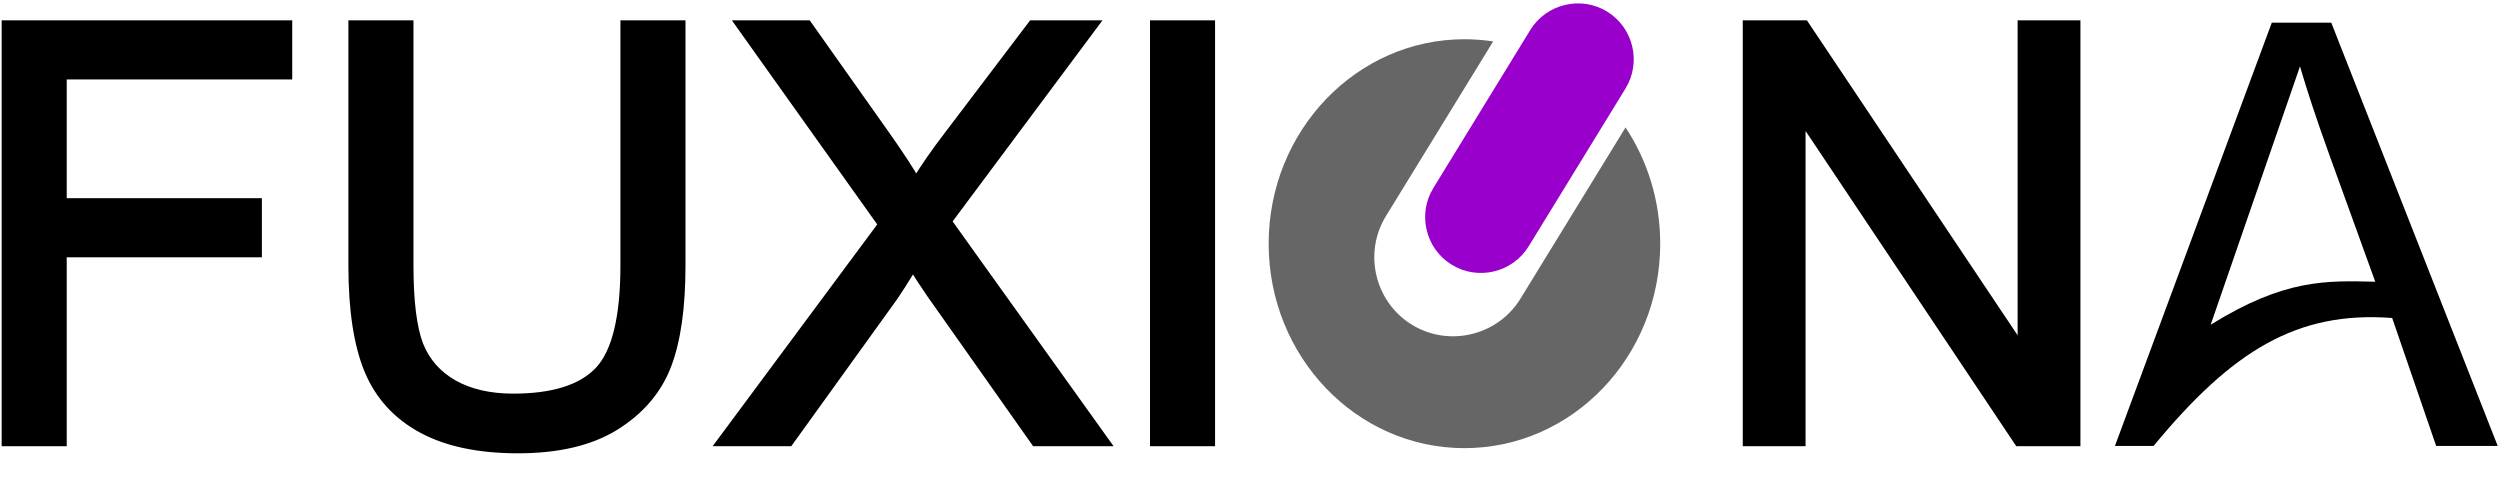
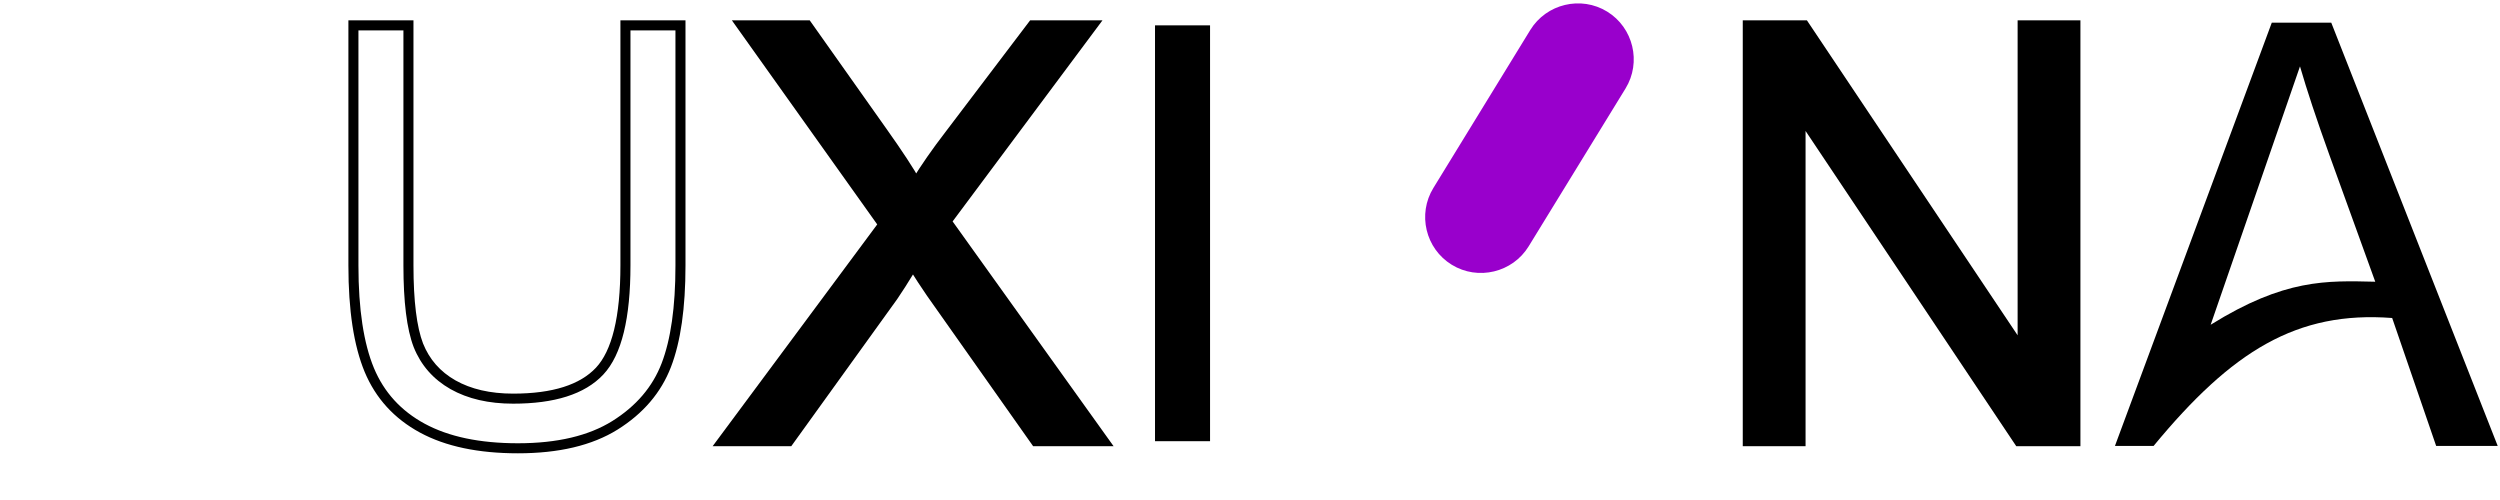
<svg xmlns="http://www.w3.org/2000/svg" width="490" height="98" viewBox="0 0 490 98" fill="none">
-   <path d="M1.307 86.474V4.97H56.292V14.588H12.093V39.829H50.343V49.447H12.093V86.474H1.307Z" fill="black" />
-   <path d="M1.307 86.474H0.323V87.458H1.307V86.474ZM1.307 4.97V3.986H0.323V4.97H1.307ZM56.292 4.97H57.276V3.986H56.292V4.97ZM56.292 14.588V15.572H57.276V14.588H56.292ZM12.093 14.588V13.604H11.109V14.588H12.093ZM12.093 39.829H11.109V40.813H12.093V39.829ZM50.343 39.829H51.327V38.845H50.343V39.829ZM50.343 49.447V50.431H51.327V49.447H50.343ZM12.093 49.447V48.463H11.109V49.447H12.093ZM12.093 86.474V87.458H13.077V86.474H12.093ZM2.291 86.474V4.97H0.323V86.474H2.291ZM1.307 5.954H56.292V3.986H1.307V5.954ZM55.308 4.97V14.588H57.276V4.97H55.308ZM56.292 13.604H12.093V15.572H56.292V13.604ZM11.109 14.588V39.829H13.077V14.588H11.109ZM12.093 40.813H50.343V38.845H12.093V40.813ZM49.359 39.829V49.447H51.327V39.829H49.359ZM50.343 48.463H12.093V50.431H50.343V48.463ZM11.109 49.447V86.474H13.077V49.447H11.109ZM12.093 85.49H1.307V87.458H12.093V85.49Z" fill="black" />
-   <path d="M122.586 4.97H133.372V52.06C133.372 60.251 132.445 66.756 130.592 71.574C128.739 76.392 125.385 80.321 120.529 83.361C115.711 86.363 109.373 87.864 101.515 87.864C93.88 87.864 87.635 86.548 82.779 83.917C77.924 81.285 74.459 77.486 72.383 72.519C70.308 67.516 69.27 60.696 69.27 52.06V4.97H80.055V52.004C80.055 59.084 80.704 64.31 82.001 67.682C83.335 71.018 85.596 73.594 88.784 75.41C92.008 77.227 95.937 78.135 100.57 78.135C108.502 78.135 114.154 76.337 117.527 72.742C120.9 69.147 122.586 62.234 122.586 52.004V4.97Z" fill="black" />
  <path d="M122.586 4.97V3.986H121.602V4.97H122.586ZM133.372 4.97H134.356V3.986H133.372V4.97ZM130.592 71.574L129.674 71.221L130.592 71.574ZM120.529 83.361L121.05 84.196L121.051 84.195L121.051 84.195L120.529 83.361ZM72.383 72.519L71.474 72.897L71.475 72.898L71.475 72.899L72.383 72.519ZM69.27 4.97V3.986H68.286V4.97H69.27ZM80.055 4.97H81.039V3.986H80.055V4.97ZM82.001 67.683L81.083 68.036L81.085 68.042L81.088 68.048L82.001 67.683ZM88.784 75.41L88.297 76.265L88.299 76.266L88.301 76.268L88.784 75.41ZM117.527 72.742L116.81 72.069L117.527 72.742ZM122.586 5.954H133.372V3.986H122.586V5.954ZM132.388 4.97V52.06H134.356V4.97H132.388ZM132.388 52.06C132.388 60.193 131.465 66.562 129.674 71.221L131.51 71.927C133.425 66.95 134.356 60.309 134.356 52.06H132.388ZM129.674 71.221C127.905 75.819 124.703 79.587 120.007 82.527L121.051 84.195C126.067 81.055 129.573 76.967 131.51 71.927L129.674 71.221ZM120.009 82.526C115.396 85.4 109.257 86.88 101.515 86.88V88.848C109.489 88.848 116.026 87.326 121.05 84.196L120.009 82.526ZM101.515 86.88C93.984 86.88 87.915 85.581 83.248 83.052L82.311 84.782C87.355 87.516 93.776 88.848 101.515 88.848V86.88ZM83.248 83.052C78.585 80.524 75.278 76.894 73.291 72.14L71.475 72.899C73.64 78.078 77.263 82.046 82.311 84.782L83.248 83.052ZM73.292 72.142C71.287 67.308 70.254 60.635 70.254 52.06H68.286C68.286 60.757 69.328 67.723 71.474 72.897L73.292 72.142ZM70.254 52.06V4.97H68.286V52.06H70.254ZM69.27 5.954H80.055V3.986H69.27V5.954ZM79.071 4.97V52.004H81.039V4.97H79.071ZM79.071 52.004C79.071 59.111 79.718 64.487 81.083 68.036L82.919 67.329C81.69 64.132 81.039 59.056 81.039 52.004H79.071ZM81.088 68.048C82.506 71.595 84.92 74.341 88.297 76.265L89.271 74.555C86.272 72.847 84.165 70.442 82.915 67.317L81.088 68.048ZM88.301 76.268C91.706 78.185 95.81 79.119 100.57 79.119V77.151C96.064 77.151 92.311 76.268 89.267 74.553L88.301 76.268ZM100.57 79.119C108.613 79.119 114.599 77.301 118.245 73.415L116.81 72.069C113.709 75.373 108.391 77.151 100.57 77.151V79.119ZM118.245 73.415C120.087 71.451 121.411 68.647 122.277 65.094C123.145 61.536 123.57 57.167 123.57 52.004H121.602C121.602 57.072 121.184 61.273 120.366 64.628C119.546 67.988 118.34 70.438 116.81 72.069L118.245 73.415ZM123.57 52.004V4.97H121.602V52.004H123.57Z" fill="black" />
-   <path d="M141.629 86.474L173.152 43.998L145.353 4.97H158.197L172.986 25.874C176.061 30.211 178.248 33.546 179.545 35.882C181.362 32.916 183.511 29.821 185.995 26.597L202.395 4.97H214.126L185.494 43.387L216.349 86.474H203.007L182.492 57.397C181.343 55.729 180.157 53.913 178.934 51.949C177.118 54.914 175.82 56.952 175.042 58.064L154.582 86.474H141.629Z" fill="black" />
+   <path d="M141.629 86.474L173.152 43.998L145.353 4.97H158.197L172.986 25.874C176.061 30.211 178.248 33.546 179.545 35.882C181.362 32.916 183.511 29.821 185.995 26.597L202.395 4.97H214.126L185.494 43.387L216.349 86.474H203.007L182.492 57.397C181.343 55.729 180.157 53.913 178.934 51.949L154.582 86.474H141.629Z" fill="black" />
  <path d="M141.629 86.474L140.839 85.888L139.674 87.458H141.629V86.474ZM173.152 43.998L173.942 44.585L174.368 44.01L173.953 43.428L173.152 43.998ZM145.353 4.97V3.986H143.445L144.552 5.541L145.353 4.97ZM158.197 4.97L158.999 4.402L158.706 3.986H158.197V4.97ZM172.986 25.874L172.182 26.442V26.444L172.986 25.874ZM179.545 35.882L178.686 36.359L179.504 37.833L180.385 36.395L179.545 35.882ZM185.995 26.597L186.774 27.197L186.776 27.195L186.778 27.192L185.995 26.597ZM202.395 4.97V3.986H201.906L201.611 4.375L202.395 4.97ZM214.126 4.97L214.915 5.558L216.087 3.986H214.126V4.97ZM185.494 43.387L184.705 42.799L184.275 43.375L184.694 43.96L185.494 43.387ZM216.349 86.474V87.458H218.265L217.15 85.901L216.349 86.474ZM203.007 86.474L202.202 87.041L202.497 87.458H203.007V86.474ZM182.492 57.397L181.681 57.955L181.685 57.96L181.688 57.965L182.492 57.397ZM178.934 51.949L179.769 51.429L178.927 50.076L178.095 51.435L178.934 51.949ZM175.042 58.064L175.84 58.639L175.844 58.634L175.849 58.629L175.042 58.064ZM154.582 86.474V87.458H155.087L155.38 87.049L154.582 86.474ZM142.419 87.061L173.942 44.585L172.362 43.412L140.839 85.888L142.419 87.061ZM173.953 43.428L146.156 4.399L144.552 5.541L172.35 44.569L173.953 43.428ZM145.353 5.954H158.197V3.986H145.353V5.954ZM157.393 5.538L172.182 26.442L173.788 25.306L158.999 4.402L157.393 5.538ZM172.182 26.444C175.254 30.773 177.415 34.073 178.686 36.359L180.405 35.404C179.081 33.02 176.868 29.648 173.788 25.305L172.182 26.444ZM180.385 36.395C182.179 33.465 184.309 30.399 186.774 27.197L185.215 25.997C182.714 29.244 180.543 32.368 178.706 35.367L180.385 36.395ZM186.778 27.192L203.179 5.565L201.611 4.375L185.21 26.002L186.778 27.192ZM202.395 5.954H214.126V3.986H202.395V5.954ZM213.338 4.382L184.705 42.799L186.282 43.975L214.915 5.558L213.338 4.382ZM184.694 43.96L215.55 87.047L217.15 85.901L186.295 42.814L184.694 43.96ZM216.349 85.49H203.007V87.458H216.349V85.49ZM203.811 85.907L183.295 56.83L181.688 57.965L202.202 87.041L203.811 85.907ZM183.302 56.839C182.163 55.185 180.985 53.382 179.769 51.429L178.099 52.469C179.328 54.444 180.522 56.273 181.681 57.955L183.302 56.839ZM178.095 51.435C176.278 54.401 174.994 56.416 174.236 57.5L175.849 58.629C176.645 57.489 177.957 55.427 179.773 52.463L178.095 51.435ZM174.244 57.489L153.784 85.899L155.38 87.049L175.84 58.639L174.244 57.489ZM154.582 85.49H141.629V87.458H154.582V85.49Z" fill="black" />
  <path d="M226.383 86.474V4.97H237.17V86.474H226.383Z" fill="black" />
-   <path d="M226.383 86.474H225.4V87.458H226.383V86.474ZM226.383 4.97V3.986H225.4V4.97H226.383ZM237.17 4.97H238.153V3.986H237.17V4.97ZM237.17 86.474V87.458H238.153V86.474H237.17ZM227.367 86.474V4.97H225.4V86.474H227.367ZM226.383 5.954H237.17V3.986H226.383V5.954ZM236.186 4.97V86.474H238.153V4.97H236.186ZM237.17 85.49H226.383V87.458H237.17V85.49Z" fill="black" />
  <path d="M342.565 86.474V4.97H353.63L396.438 68.961V4.97H406.779V86.474H395.716L352.906 22.427V86.474H342.565Z" fill="black" />
  <path d="M342.565 86.474H341.581V87.458H342.565V86.474ZM342.565 4.97V3.986H341.581V4.97H342.565ZM353.63 4.97L354.447 4.423L354.155 3.986H353.63V4.97ZM396.438 68.961L395.621 69.508L397.422 72.202V68.961H396.438ZM396.438 4.97V3.986H395.454V4.97H396.438ZM406.779 4.97H407.763V3.986H406.779V4.97ZM406.779 86.474V87.458H407.763V86.474H406.779ZM395.716 86.474L394.897 87.021L395.189 87.458H395.716V86.474ZM352.906 22.427L353.725 21.881L351.923 19.184V22.427H352.906ZM352.906 86.474V87.458H353.89V86.474H352.906ZM343.549 86.474V4.97H341.581V86.474H343.549ZM342.565 5.954H353.63V3.986H342.565V5.954ZM352.811 5.517L395.621 69.508L397.257 68.414L354.447 4.423L352.811 5.517ZM397.422 68.961V4.97H395.454V68.961H397.422ZM396.438 5.954H406.779V3.986H396.438V5.954ZM405.795 4.97V86.474H407.763V4.97H405.795ZM406.779 85.49H395.716V87.458H406.779V85.49ZM396.534 85.927L353.725 21.881L352.089 22.974L394.897 87.021L396.534 85.927ZM351.923 22.427V86.474H353.89V22.427H351.923ZM352.906 85.49H342.565V87.458H352.906V85.49Z" fill="black" />
  <path d="M433.29 63.651C447.81 54.617 456.052 54.999 465.55 55.218L456.543 30.327C454.019 23.34 452.122 17.568 450.798 13.01L433.29 63.651ZM414.526 87.409L445.271 4.44H456.925L489.554 87.409H477.49L468.866 62.328C450.198 60.908 437.466 68.782 422.1 87.409H414.526Z" fill="black" />
-   <path fill-rule="evenodd" clip-rule="evenodd" d="M287.043 7.691C288.953 7.691 290.823 7.842 292.665 8.114L271.636 42.367C267.187 49.613 269.48 59.193 276.726 63.641C283.972 68.09 293.552 65.797 298.001 58.551L318.606 24.981C322.891 31.45 325.402 39.296 325.402 47.757C325.402 69.891 308.222 87.836 287.029 87.836C265.836 87.836 248.656 69.891 248.656 47.757C248.669 25.636 265.85 7.691 287.043 7.691Z" fill="#666666" />
  <path fill-rule="evenodd" clip-rule="evenodd" d="M280.943 36.84L299.938 5.876C303.091 0.745 309.873 -0.878 315.004 2.274C320.135 5.426 321.759 12.208 318.606 17.339L299.611 48.289C296.459 53.42 289.676 55.044 284.545 51.892C279.401 48.739 277.79 41.971 280.943 36.84Z" fill="#9900CC" />
</svg>